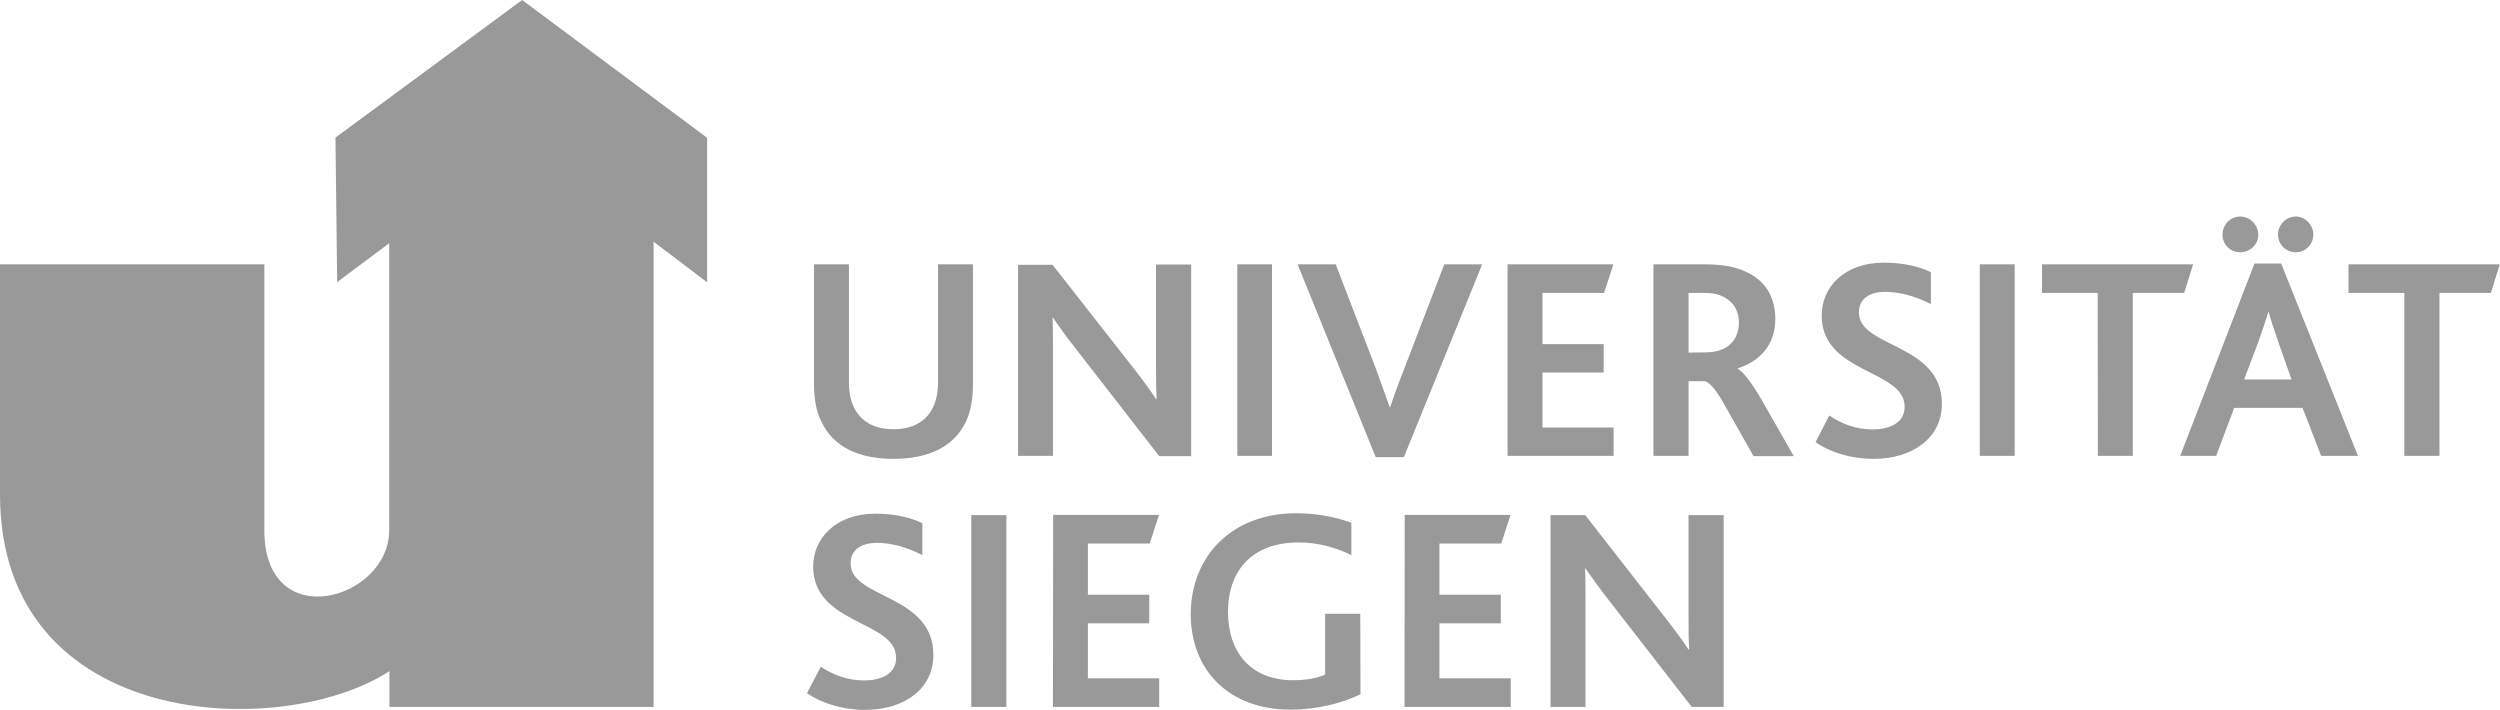
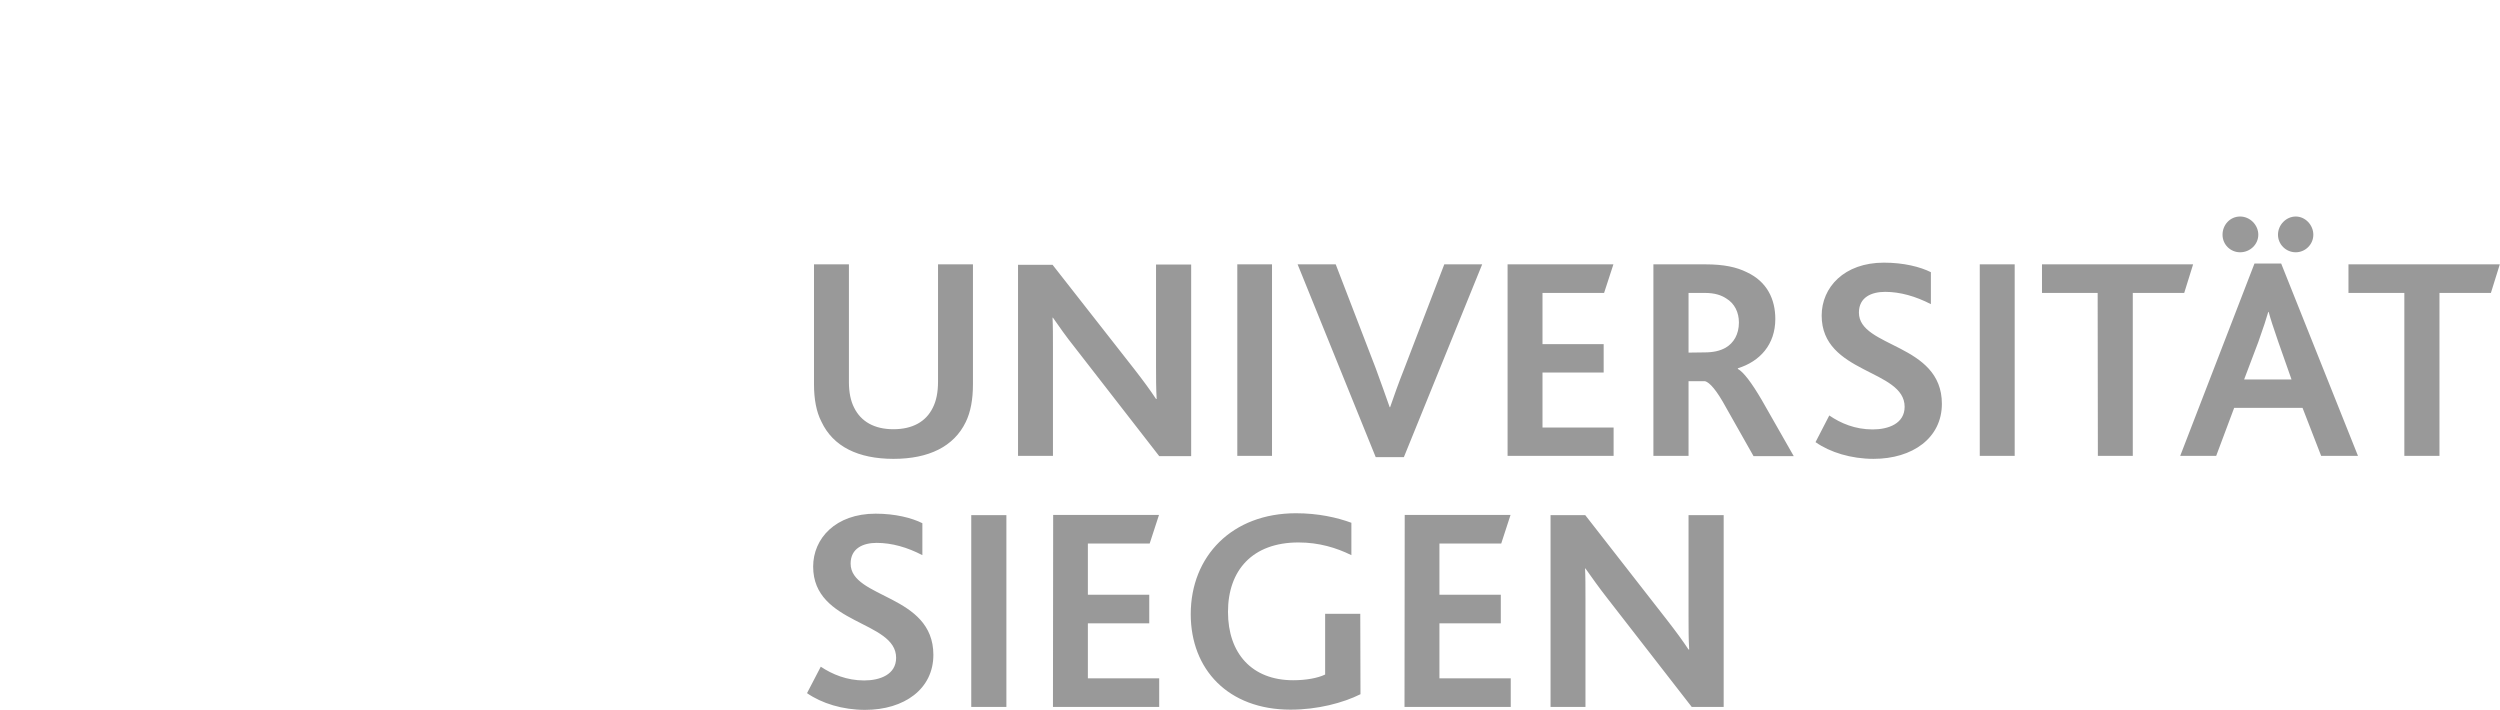
<svg xmlns="http://www.w3.org/2000/svg" id="Ebene_1" data-name="Ebene 1" viewBox="0 0 1181.2 335.4">
  <defs>
    <style>
      .cls-1 {
        fill: #999;
        fill-rule: evenodd;
      }
    </style>
  </defs>
-   <path class="cls-1" d="m422.2,216.8c16.6,0,28.5-5.8,34.1-17.4,2.3-4.7,3.4-10.7,3.4-17.8v-56.7h-16.5v55.4c0,5-.8,9.1-2.5,12.4-3.2,6.5-9.5,10.1-18.6,10.1s-15.3-3.7-18.5-10.1c-1.7-3.3-2.5-7.4-2.5-12.2v-55.6h-16.5v56.7c0,6.9,1.1,13,3.5,17.6,5.5,11.8,17.4,17.6,34.1,17.6h0Zm58.8-1.4h16.5v-51.3c0-5,0-10.3-.2-14h.2c3,4.3,6.2,8.9,10.2,13.9l40,51.5h15.1v-90.5h-16.6v48.2c0,5,0,10.4.3,15.3h-.3c-2.7-4.1-6-8.6-10.2-14l-38.7-49.4h-16.3v90.3h0Zm103.6,0h16.4v-90.5h-16.4v90.5h0Zm65.4.6h13.3l37-91.1h-17.9l-18.8,49c-2.9,7.3-5,13.3-6.8,18.5h-.2c-1.9-5.3-4-11.4-6.6-18.4l-18.9-49.1h-18l36.9,91.1h0Zm62.3-.6h50.1v-13.4h-33.6v-26h28.9v-13.4h-28.9v-24.2h29.1l4.4-13.5h-50v90.5h0Zm69,0h16.5v-35.3h7.8c2.2.6,5.5,4.3,9.9,12.4l13,23h19l-15.1-26.5c-4.8-8.2-8.6-13.2-11.3-14.7v-.3c10.4-3.2,17.7-11.2,17.7-23.3,0-9.2-3.8-17.6-13.5-22.1-4.8-2.4-10.9-3.7-19.4-3.7h-24.7v90.5h.1Zm16.5-48.8v-28.2h7.6c4.9,0,7.9,1.1,10.2,2.6,4,2.4,6,6.6,6,11.4,0,5.6-2.5,9.7-6.3,11.9-2.7,1.5-5.8,2.2-10,2.2l-7.5.1h0Zm60,42.3c6.8,4.8,16.8,7.9,27.4,7.9,18.5,0,32.3-9.9,32.3-26,0-28.7-39.2-26.4-39.2-43.1,0-7.3,6-9.8,12.4-9.8,7.1,0,14.4,2.1,21.6,5.8v-15.1c-5-2.5-12.8-4.5-22.2-4.5-18.8,0-29.4,11.7-29.4,25,0,27.6,39.2,25.3,39.2,43.1,0,7.9-7.6,10.7-15.1,10.7-8.3,0-15.1-2.9-20.5-6.6l-6.5,12.6h0Zm77.6,6.5h16.5v-90.5h-16.5v90.5h0Zm55.8,0h16.5v-77h24.3l4.2-13.5h-71.4v13.5h26.3l.1,77h0Zm38.9,0l35.1-90.9h12.6l36.3,90.9h-17.4l-8.8-22.7h-32.3l-8.5,22.7h-17Zm30.2-36.1h22.4l-6.3-17.9c-2.4-6.9-3.7-11-4.5-14h-.2c-.9,3.2-2.2,7.1-4.7,14.2l-6.7,17.7h0Zm-1.9-60.1c4.7,0,8.6-3.7,8.6-8.3s-3.9-8.6-8.6-8.6-8.3,3.9-8.3,8.6,3.8,8.3,8.3,8.3h0Zm26.3,0c4.5,0,8.3-3.7,8.3-8.3s-3.8-8.6-8.3-8.6-8.4,3.9-8.4,8.6c0,4.5,3.7,8.3,8.4,8.3h0Zm51.4,96.2h16.5v-77h24.3l4.2-13.5h-71.5v13.5h26.4v77h.1Z" />
+   <path class="cls-1" d="m422.2,216.8c16.6,0,28.5-5.8,34.1-17.4,2.3-4.7,3.4-10.7,3.4-17.8v-56.7h-16.5v55.4c0,5-.8,9.1-2.5,12.4-3.2,6.5-9.5,10.1-18.6,10.1s-15.3-3.7-18.5-10.1c-1.7-3.3-2.5-7.4-2.5-12.2v-55.6h-16.5v56.7c0,6.9,1.1,13,3.5,17.6,5.5,11.8,17.4,17.6,34.1,17.6h0Zm58.8-1.4h16.5v-51.3c0-5,0-10.3-.2-14h.2c3,4.3,6.2,8.9,10.2,13.9l40,51.5h15.1v-90.5h-16.6v48.2c0,5,0,10.4.3,15.3h-.3c-2.7-4.1-6-8.6-10.2-14l-38.7-49.4h-16.3v90.3h0Zm103.6,0h16.4v-90.5h-16.4v90.5h0Zm65.4.6h13.3l37-91.1h-17.9l-18.8,49c-2.9,7.3-5,13.3-6.8,18.5h-.2c-1.9-5.3-4-11.4-6.6-18.4l-18.9-49.1h-18l36.9,91.1h0Zm62.3-.6h50.1v-13.4h-33.6v-26h28.9v-13.4h-28.9v-24.2h29.1l4.4-13.5h-50v90.5h0Zm69,0h16.5v-35.3h7.8c2.2.6,5.5,4.3,9.9,12.4l13,23h19l-15.1-26.5c-4.8-8.2-8.6-13.2-11.3-14.7v-.3c10.4-3.2,17.7-11.2,17.7-23.3,0-9.2-3.8-17.6-13.5-22.1-4.8-2.4-10.9-3.7-19.4-3.7h-24.7v90.5h.1Zm16.5-48.8v-28.2h7.6c4.9,0,7.9,1.1,10.2,2.6,4,2.4,6,6.6,6,11.4,0,5.6-2.5,9.7-6.3,11.9-2.7,1.5-5.8,2.2-10,2.2l-7.5.1h0Zm60,42.3c6.8,4.8,16.8,7.9,27.4,7.9,18.5,0,32.3-9.9,32.3-26,0-28.7-39.2-26.4-39.2-43.1,0-7.3,6-9.8,12.4-9.8,7.1,0,14.4,2.1,21.6,5.8v-15.1c-5-2.5-12.8-4.5-22.2-4.5-18.8,0-29.4,11.7-29.4,25,0,27.6,39.2,25.3,39.2,43.1,0,7.9-7.6,10.7-15.1,10.7-8.3,0-15.1-2.9-20.5-6.6l-6.5,12.6h0Zm77.6,6.5h16.5v-90.5h-16.5v90.5h0Zm55.8,0h16.5v-77h24.3l4.2-13.5h-71.4v13.5h26.3l.1,77h0Zm38.9,0l35.1-90.9h12.6l36.3,90.9h-17.4l-8.8-22.7h-32.3l-8.5,22.7h-17m30.2-36.1h22.4l-6.3-17.9c-2.4-6.9-3.7-11-4.5-14h-.2c-.9,3.2-2.2,7.1-4.7,14.2l-6.7,17.7h0Zm-1.9-60.1c4.7,0,8.6-3.7,8.6-8.3s-3.9-8.6-8.6-8.6-8.3,3.9-8.3,8.6,3.8,8.3,8.3,8.3h0Zm26.3,0c4.5,0,8.3-3.7,8.3-8.3s-3.8-8.6-8.3-8.6-8.4,3.9-8.4,8.6c0,4.5,3.7,8.3,8.4,8.3h0Zm51.4,96.2h16.5v-77h24.3l4.2-13.5h-71.5v13.5h26.4v77h.1Z" />
  <path class="cls-1" d="m381.3,327.5c6.9,4.8,16.8,7.9,27.4,7.9,18.6,0,32.3-9.9,32.3-26,0-28.7-39.1-26.5-39.1-43.1,0-7.3,6-9.8,12.3-9.8,7.2,0,14.5,2.1,21.6,5.8v-15.1c-5-2.5-12.8-4.5-22.1-4.5-18.9,0-29.5,11.7-29.5,25,0,27.6,39.2,25.4,39.2,43.1,0,7.9-7.6,10.7-15.1,10.7-8.2,0-15.1-2.9-20.5-6.5l-6.5,12.5h0Zm77.6,6.5h16.6v-90.6h-16.6v90.6h0Zm38.6,0h50.2v-13.5h-33.7v-26h29v-13.5h-29v-24.2h29.2l4.4-13.5h-50l-.1,90.7h0Zm145.2-44h-16.6v28.7c-3.5,1.7-9.1,2.7-15.1,2.7-19.5,0-30.8-12.7-30.8-32.3s11.5-32.8,33.3-32.8c9.7,0,17.9,2.5,25,6v-15.3c-6.8-2.5-15.7-4.5-26.2-4.5-30.1,0-49.7,20.2-49.7,47.7,0,26,17.6,45.1,47.2,45.1,12.7,0,24.8-3.2,33-7.3l-.1-38h0Zm20.9,44h50.2v-13.5h-33.7v-26h29v-13.5h-29v-24.2h29.2l4.4-13.5h-50l-.1,90.7h0Zm69,0h16.5v-51.4c0-5.1,0-10.3-.2-14h.2c3,4.2,6.2,8.8,10.2,13.9l40,51.5h15.1v-90.6h-16.6v48.2c0,5,0,10.4.3,15.3h-.3c-2.7-4.1-6-8.6-10.2-14l-38.6-49.5h-16.4v90.6Z" />
-   <path class="cls-1" d="m0,124.9h124.9v125.6c0,49.8,59,33,59,0V114.9l-24.6,18.4-.8-68.3L246.7,0l87.4,65.1v68.3l-25.3-19.2v219.8h-124.8v-16.9C133.4,350.1,0,345.5,0,233.6v-108.7Z" />
</svg>